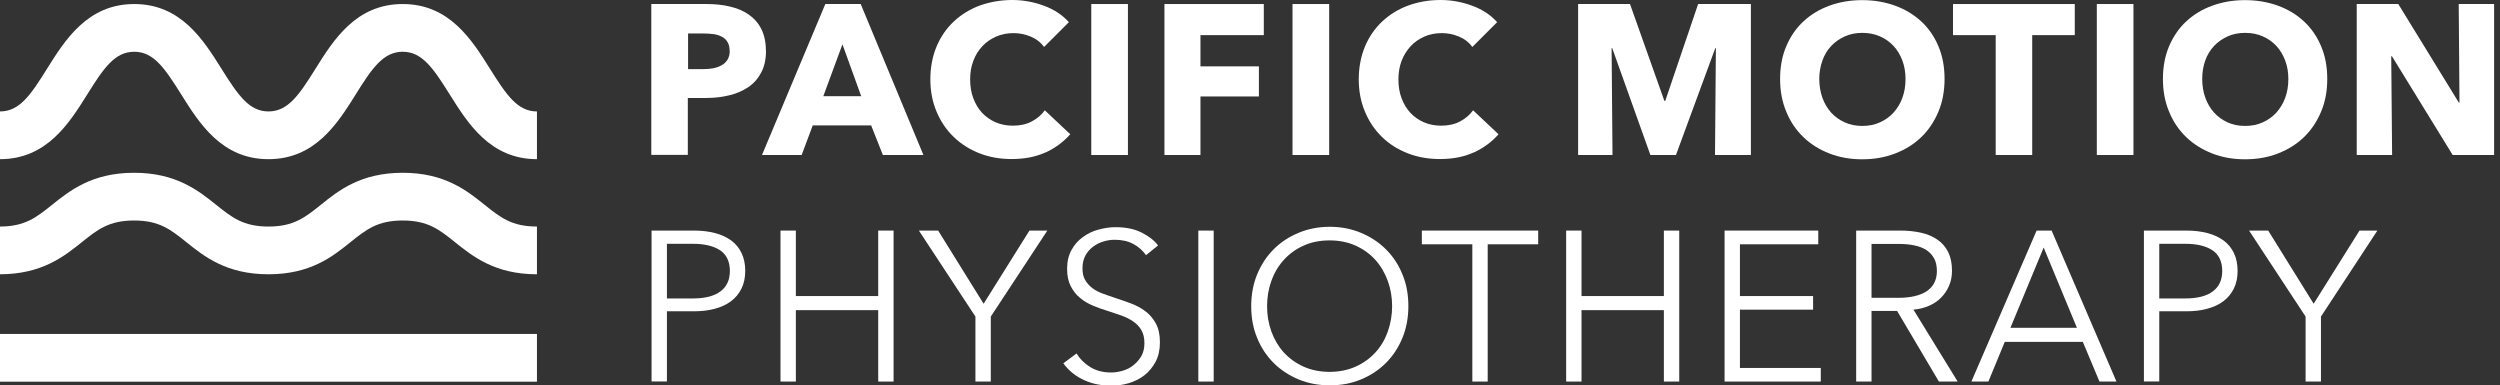
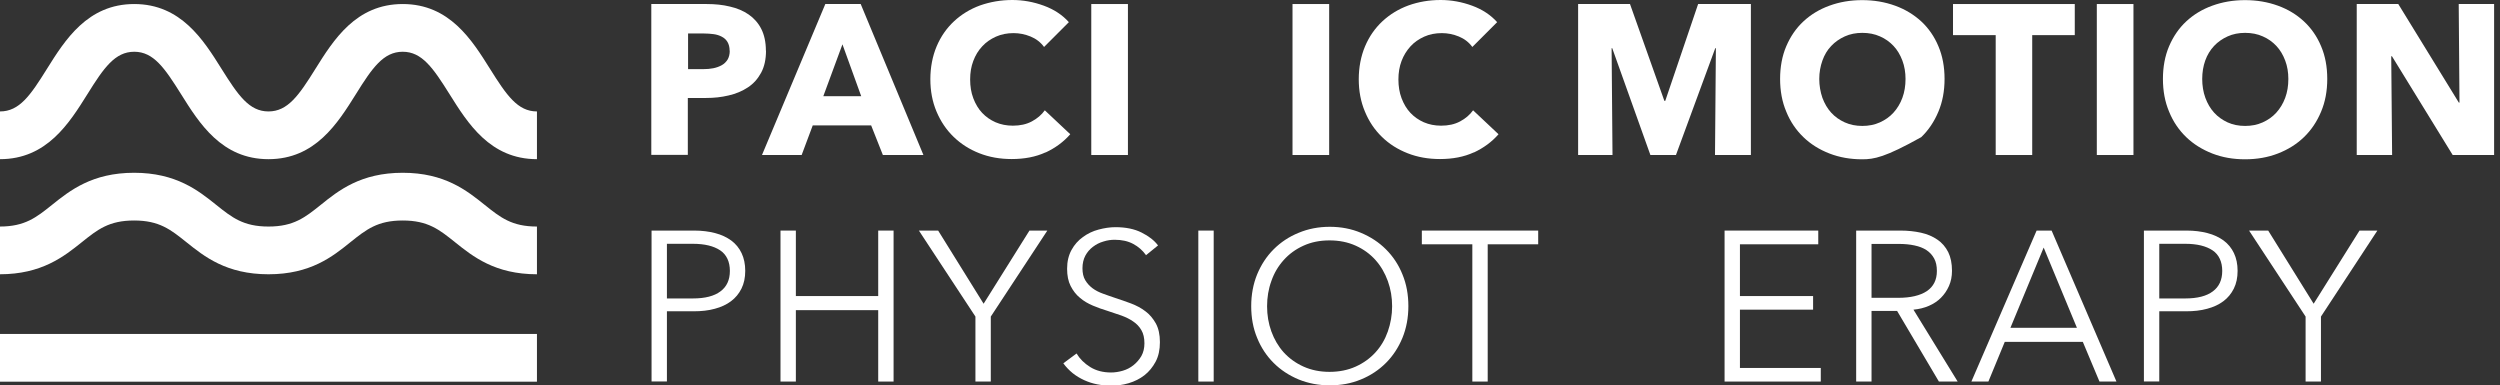
<svg xmlns="http://www.w3.org/2000/svg" width="227" height="35" viewBox="0 0 227 35" fill="none">
  <rect x="0" y="0" width="227" height="35" fill="#333333" stroke="none" />
  <g clip-path="url(#clip0_85_315)">
    <path d="M66.25 4.608C66.25 4.288 66.181 4.025 66.055 3.808C65.93 3.602 65.758 3.442 65.529 3.327C65.312 3.213 65.061 3.133 64.786 3.099C64.512 3.064 64.226 3.041 63.929 3.041H62.477V6.277H63.871C64.18 6.277 64.478 6.254 64.763 6.197C65.049 6.14 65.301 6.049 65.529 5.923C65.758 5.797 65.93 5.626 66.067 5.408C66.193 5.191 66.261 4.928 66.261 4.608M69.554 4.585C69.554 5.385 69.406 6.06 69.108 6.609C68.811 7.158 68.411 7.604 67.908 7.935C67.405 8.267 66.822 8.518 66.158 8.667C65.495 8.827 64.82 8.896 64.1 8.896H62.454V14.064H59.138V0.366H64.169C64.923 0.366 65.621 0.434 66.273 0.595C66.924 0.743 67.496 0.983 67.976 1.315C68.457 1.647 68.845 2.081 69.12 2.618C69.394 3.156 69.543 3.819 69.543 4.608" fill="white" />
    <path d="M76.494 4.025L74.756 8.736H78.198L76.494 4.025ZM80.165 14.075L79.101 11.388H73.796L72.79 14.075H69.188L74.939 0.366H78.152L83.847 14.075H80.165Z" fill="white" />
    <path d="M94.938 13.835C94.046 14.247 93.017 14.441 91.862 14.441C90.799 14.441 89.827 14.27 88.924 13.915C88.02 13.561 87.254 13.069 86.591 12.429C85.928 11.789 85.413 11.023 85.036 10.131C84.659 9.239 84.476 8.255 84.476 7.192C84.476 6.129 84.67 5.1 85.047 4.208C85.425 3.316 85.951 2.561 86.625 1.932C87.3 1.304 88.089 0.823 88.992 0.492C89.907 0.172 90.879 0 91.919 0C92.891 0 93.84 0.172 94.778 0.515C95.715 0.858 96.47 1.361 97.053 2.012L94.801 4.265C94.492 3.842 94.08 3.522 93.577 3.316C93.074 3.11 92.559 3.007 92.034 3.007C91.45 3.007 90.924 3.11 90.433 3.327C89.953 3.545 89.529 3.83 89.186 4.208C88.832 4.585 88.569 5.02 88.375 5.534C88.18 6.049 88.089 6.598 88.089 7.215C88.089 7.832 88.18 8.404 88.375 8.919C88.569 9.433 88.832 9.879 89.175 10.245C89.518 10.611 89.93 10.897 90.398 11.103C90.879 11.308 91.393 11.411 91.965 11.411C92.628 11.411 93.2 11.286 93.692 11.023C94.183 10.76 94.572 10.428 94.869 10.016L97.179 12.189C96.573 12.886 95.818 13.435 94.938 13.847" fill="white" />
    <path d="M102.416 0.366H99.088V14.075H102.416V0.366Z" fill="white" />
-     <path d="M109.002 3.19V6.026H114.308V8.759H109.002V14.075H105.732V0.366H114.753V3.19H109.002Z" fill="white" />
    <path d="M120.688 0.366H117.36V14.075H120.688V0.366Z" fill="white" />
    <path d="M133.825 13.835C132.933 14.247 131.904 14.441 130.75 14.441C129.686 14.441 128.714 14.27 127.811 13.915C126.908 13.561 126.13 13.069 125.478 12.429C124.815 11.789 124.301 11.023 123.935 10.131C123.557 9.239 123.375 8.255 123.375 7.192C123.375 6.129 123.569 5.1 123.946 4.208C124.324 3.316 124.85 2.561 125.524 1.932C126.199 1.304 126.988 0.823 127.891 0.492C128.783 0.172 129.755 0 130.807 0C131.779 0 132.728 0.172 133.665 0.515C134.603 0.858 135.358 1.361 135.941 2.012L133.688 4.265C133.379 3.842 132.968 3.522 132.465 3.316C131.962 3.11 131.447 3.007 130.921 3.007C130.338 3.007 129.801 3.11 129.32 3.327C128.84 3.545 128.417 3.83 128.074 4.208C127.731 4.585 127.457 5.02 127.262 5.534C127.068 6.049 126.976 6.598 126.976 7.215C126.976 7.832 127.068 8.404 127.262 8.919C127.457 9.433 127.719 9.879 128.063 10.245C128.406 10.611 128.817 10.897 129.286 11.103C129.766 11.308 130.281 11.411 130.852 11.411C131.516 11.411 132.087 11.286 132.579 11.023C133.071 10.76 133.459 10.428 133.757 10.016L136.066 12.189C135.46 12.886 134.706 13.435 133.825 13.847" fill="white" />
    <path d="M155.722 14.075L155.802 4.379H155.745L152.177 14.075H149.856L146.392 4.379H146.334L146.415 14.075H143.293V0.366H148.004L151.125 9.159H151.205L154.19 0.366H158.981V14.075H155.722Z" fill="white" />
-     <path d="M173.022 7.169C173.022 6.575 172.93 6.014 172.736 5.5C172.542 4.985 172.279 4.539 171.935 4.173C171.592 3.808 171.181 3.51 170.701 3.304C170.22 3.087 169.683 2.984 169.1 2.984C168.517 2.984 167.991 3.087 167.51 3.304C167.03 3.522 166.619 3.808 166.276 4.173C165.921 4.539 165.658 4.985 165.475 5.5C165.292 6.014 165.189 6.575 165.189 7.169C165.189 7.764 165.292 8.358 165.475 8.884C165.67 9.41 165.933 9.856 166.276 10.234C166.619 10.611 167.03 10.897 167.51 11.114C167.991 11.331 168.517 11.434 169.1 11.434C169.683 11.434 170.209 11.331 170.689 11.114C171.169 10.897 171.581 10.611 171.924 10.234C172.267 9.856 172.542 9.41 172.736 8.884C172.93 8.358 173.022 7.787 173.022 7.169ZM176.566 7.169C176.566 8.255 176.383 9.25 176.006 10.142C175.629 11.045 175.114 11.812 174.451 12.452C173.788 13.092 172.999 13.584 172.073 13.938C171.158 14.293 170.163 14.464 169.088 14.464C168.014 14.464 167.03 14.293 166.115 13.938C165.201 13.584 164.412 13.092 163.749 12.452C163.085 11.812 162.559 11.045 162.194 10.142C161.816 9.25 161.633 8.255 161.633 7.169C161.633 6.083 161.816 5.077 162.194 4.196C162.571 3.316 163.085 2.561 163.749 1.944C164.412 1.326 165.201 0.846 166.115 0.515C167.019 0.183 168.014 0.011 169.088 0.011C170.163 0.011 171.158 0.183 172.073 0.515C172.987 0.846 173.776 1.326 174.451 1.944C175.114 2.561 175.64 3.316 176.006 4.196C176.383 5.077 176.566 6.072 176.566 7.169Z" fill="white" />
+     <path d="M173.022 7.169C173.022 6.575 172.93 6.014 172.736 5.5C172.542 4.985 172.279 4.539 171.935 4.173C171.592 3.808 171.181 3.51 170.701 3.304C170.22 3.087 169.683 2.984 169.1 2.984C168.517 2.984 167.991 3.087 167.51 3.304C167.03 3.522 166.619 3.808 166.276 4.173C165.921 4.539 165.658 4.985 165.475 5.5C165.292 6.014 165.189 6.575 165.189 7.169C165.189 7.764 165.292 8.358 165.475 8.884C165.67 9.41 165.933 9.856 166.276 10.234C166.619 10.611 167.03 10.897 167.51 11.114C167.991 11.331 168.517 11.434 169.1 11.434C169.683 11.434 170.209 11.331 170.689 11.114C171.169 10.897 171.581 10.611 171.924 10.234C172.267 9.856 172.542 9.41 172.736 8.884C172.93 8.358 173.022 7.787 173.022 7.169ZM176.566 7.169C176.566 8.255 176.383 9.25 176.006 10.142C175.629 11.045 175.114 11.812 174.451 12.452C171.158 14.293 170.163 14.464 169.088 14.464C168.014 14.464 167.03 14.293 166.115 13.938C165.201 13.584 164.412 13.092 163.749 12.452C163.085 11.812 162.559 11.045 162.194 10.142C161.816 9.25 161.633 8.255 161.633 7.169C161.633 6.083 161.816 5.077 162.194 4.196C162.571 3.316 163.085 2.561 163.749 1.944C164.412 1.326 165.201 0.846 166.115 0.515C167.019 0.183 168.014 0.011 169.088 0.011C170.163 0.011 171.158 0.183 172.073 0.515C172.987 0.846 173.776 1.326 174.451 1.944C175.114 2.561 175.64 3.316 176.006 4.196C176.383 5.077 176.566 6.072 176.566 7.169Z" fill="white" />
    <path d="M184.525 3.19V14.075H181.209V3.19H177.333V0.366H188.389V3.19H184.525Z" fill="white" />
    <path d="M193.718 0.366H190.391V14.075H193.718V0.366Z" fill="white" />
    <path d="M207.782 7.169C207.782 6.575 207.691 6.014 207.496 5.5C207.302 4.985 207.039 4.539 206.696 4.173C206.353 3.808 205.941 3.51 205.461 3.304C204.981 3.087 204.443 2.984 203.86 2.984C203.277 2.984 202.751 3.087 202.271 3.304C201.79 3.522 201.379 3.808 201.036 4.173C200.693 4.539 200.418 4.985 200.235 5.5C200.052 6.014 199.961 6.575 199.961 7.169C199.961 7.764 200.053 8.358 200.247 8.884C200.441 9.41 200.704 9.856 201.047 10.234C201.39 10.611 201.802 10.897 202.271 11.114C202.751 11.331 203.277 11.434 203.86 11.434C204.443 11.434 204.969 11.331 205.449 11.114C205.93 10.897 206.341 10.611 206.684 10.234C207.027 9.856 207.302 9.41 207.496 8.884C207.691 8.358 207.782 7.787 207.782 7.169ZM211.315 7.169C211.315 8.255 211.132 9.25 210.755 10.142C210.378 11.045 209.863 11.812 209.2 12.452C208.537 13.092 207.748 13.584 206.833 13.938C205.918 14.293 204.923 14.464 203.849 14.464C202.774 14.464 201.79 14.293 200.876 13.938C199.972 13.584 199.172 13.092 198.509 12.452C197.846 11.812 197.32 11.045 196.954 10.142C196.577 9.25 196.394 8.255 196.394 7.169C196.394 6.083 196.577 5.077 196.954 4.196C197.331 3.316 197.846 2.561 198.509 1.944C199.172 1.326 199.961 0.846 200.876 0.515C201.79 0.183 202.774 0.011 203.849 0.011C204.923 0.011 205.918 0.183 206.833 0.515C207.748 0.846 208.537 1.326 209.2 1.944C209.863 2.561 210.389 3.316 210.755 4.196C211.132 5.077 211.315 6.072 211.315 7.169Z" fill="white" />
    <path d="M222.704 14.075L217.192 5.111H217.124L217.204 14.075H213.991V0.366H217.764L223.264 9.319H223.321L223.252 0.366H226.465V14.075H222.704Z" fill="white" />
    <path d="M60.556 27.099H62.922C64.02 27.099 64.855 26.882 65.415 26.459C65.987 26.036 66.273 25.418 66.273 24.595C66.273 23.772 65.975 23.12 65.392 22.731C64.809 22.342 63.986 22.137 62.922 22.137H60.556V27.099ZM59.161 20.936H63.037C63.734 20.936 64.363 21.016 64.935 21.165C65.507 21.313 65.987 21.542 66.398 21.839C66.81 22.148 67.119 22.525 67.336 22.983C67.553 23.44 67.668 23.977 67.668 24.595C67.668 25.212 67.553 25.75 67.325 26.207C67.096 26.665 66.787 27.042 66.376 27.351C65.964 27.659 65.472 27.888 64.901 28.037C64.329 28.197 63.689 28.265 62.991 28.265H60.556V34.634H59.161V20.924V20.936Z" fill="white" />
    <path d="M70.869 20.936H72.264V26.882H79.742V20.936H81.137V34.645H79.742V28.162H72.264V34.645H70.869V20.936Z" fill="white" />
    <path d="M89.964 34.645H88.569V28.745L83.435 20.936H85.184L89.312 27.579L93.474 20.936H95.098L89.964 28.745V34.645Z" fill="white" />
    <path d="M104.04 23.143C103.742 22.731 103.365 22.399 102.896 22.148C102.427 21.896 101.867 21.771 101.215 21.771C100.884 21.771 100.541 21.816 100.186 21.931C99.832 22.034 99.523 22.194 99.237 22.411C98.951 22.628 98.723 22.891 98.551 23.211C98.38 23.532 98.288 23.92 98.288 24.355C98.288 24.789 98.368 25.155 98.54 25.441C98.711 25.727 98.929 25.967 99.203 26.173C99.477 26.379 99.798 26.539 100.152 26.665C100.507 26.79 100.872 26.927 101.261 27.053C101.741 27.213 102.222 27.373 102.702 27.556C103.182 27.739 103.617 27.968 104.005 28.265C104.394 28.551 104.703 28.928 104.954 29.374C105.195 29.82 105.32 30.381 105.32 31.067C105.32 31.753 105.195 32.347 104.932 32.839C104.669 33.331 104.337 33.742 103.914 34.074C103.502 34.394 103.022 34.634 102.485 34.794C101.947 34.954 101.41 35.023 100.872 35.023C100.461 35.023 100.049 34.977 99.626 34.897C99.214 34.817 98.826 34.691 98.448 34.52C98.071 34.348 97.728 34.142 97.396 33.879C97.076 33.617 96.79 33.319 96.55 32.988L97.751 32.096C98.048 32.587 98.46 32.999 98.997 33.331C99.535 33.662 100.163 33.822 100.884 33.822C101.238 33.822 101.593 33.765 101.947 33.662C102.302 33.559 102.633 33.388 102.919 33.159C103.205 32.93 103.445 32.656 103.639 32.324C103.822 31.993 103.914 31.616 103.914 31.169C103.914 30.689 103.822 30.289 103.639 29.98C103.457 29.66 103.205 29.397 102.896 29.191C102.588 28.974 102.233 28.803 101.833 28.654C101.433 28.517 101.01 28.368 100.575 28.231C100.118 28.094 99.672 27.934 99.237 27.751C98.803 27.568 98.403 27.339 98.06 27.042C97.705 26.756 97.431 26.39 97.213 25.967C96.996 25.544 96.893 25.018 96.893 24.401C96.893 23.737 97.031 23.177 97.293 22.697C97.556 22.217 97.9 21.828 98.334 21.519C98.757 21.21 99.226 20.982 99.752 20.845C100.266 20.707 100.781 20.627 101.284 20.627C102.21 20.627 103.011 20.787 103.662 21.119C104.326 21.451 104.817 21.839 105.149 22.285L104.051 23.177L104.04 23.143Z" fill="white" />
    <path d="M110.203 20.936H108.808V34.645H110.203V20.936Z" fill="white" />
    <path d="M126.405 27.808C126.405 27.008 126.279 26.253 126.016 25.521C125.753 24.801 125.387 24.16 124.895 23.612C124.404 23.063 123.809 22.628 123.1 22.308C122.391 21.988 121.602 21.828 120.722 21.828C119.841 21.828 119.053 21.988 118.355 22.308C117.646 22.628 117.052 23.063 116.56 23.612C116.068 24.16 115.691 24.789 115.439 25.521C115.176 26.241 115.051 27.008 115.051 27.808C115.051 28.608 115.176 29.363 115.439 30.095C115.702 30.815 116.068 31.444 116.56 31.993C117.052 32.53 117.646 32.965 118.355 33.285C119.064 33.605 119.853 33.765 120.722 33.765C121.591 33.765 122.391 33.605 123.1 33.285C123.809 32.965 124.404 32.53 124.895 31.993C125.387 31.455 125.764 30.815 126.016 30.095C126.267 29.374 126.405 28.608 126.405 27.808ZM127.88 27.797C127.88 28.848 127.697 29.809 127.342 30.678C126.976 31.558 126.485 32.313 125.844 32.953C125.204 33.594 124.449 34.097 123.58 34.451C122.711 34.817 121.762 34.989 120.745 34.989C119.727 34.989 118.778 34.806 117.909 34.451C117.04 34.085 116.285 33.594 115.645 32.953C115.005 32.313 114.502 31.558 114.147 30.678C113.781 29.797 113.61 28.837 113.61 27.797C113.61 26.756 113.793 25.784 114.147 24.915C114.513 24.035 115.005 23.28 115.645 22.64C116.285 21.999 117.04 21.496 117.909 21.142C118.778 20.776 119.727 20.593 120.745 20.593C121.762 20.593 122.711 20.776 123.58 21.142C124.449 21.508 125.204 21.999 125.844 22.64C126.485 23.28 126.988 24.035 127.342 24.915C127.708 25.796 127.88 26.756 127.88 27.797Z" fill="white" />
    <path d="M135.083 34.645H133.688V22.182H129.103V20.936H139.668V22.182H135.083V34.645Z" fill="white" />
-     <path d="M142.207 20.936H143.602V26.882H151.08V20.936H152.475V34.645H151.08V28.162H143.602V34.645H142.207V20.936Z" fill="white" />
    <path d="M157.986 33.411H165.327V34.645H156.591V20.936H165.098V22.182H157.986V26.882H164.629V28.117H157.986V33.411Z" fill="white" />
    <path d="M169.935 27.042H172.359C173.479 27.042 174.348 26.836 174.954 26.436C175.56 26.024 175.869 25.418 175.869 24.606C175.869 24.149 175.789 23.772 175.617 23.463C175.446 23.154 175.217 22.903 174.92 22.708C174.623 22.514 174.268 22.377 173.834 22.285C173.411 22.194 172.942 22.148 172.416 22.148H169.935V27.042ZM169.935 34.645H168.54V20.936H172.564C173.239 20.936 173.856 21.005 174.428 21.13C175 21.256 175.503 21.473 175.915 21.759C176.338 22.045 176.658 22.422 176.898 22.891C177.127 23.36 177.241 23.92 177.241 24.595C177.241 25.098 177.149 25.555 176.967 25.967C176.784 26.379 176.543 26.733 176.235 27.042C175.926 27.351 175.56 27.591 175.137 27.774C174.714 27.957 174.245 28.071 173.742 28.117L177.756 34.645H176.052L172.256 28.231H169.935V34.645Z" fill="white" />
    <path d="M182.547 29.763H188.584L185.565 22.48L182.547 29.763ZM180.534 34.645H179.002L184.925 20.936H186.286L192.174 34.645H190.631L189.121 31.044H182.032L180.546 34.645H180.534Z" fill="white" />
    <path d="M196.062 27.099H198.429C199.527 27.099 200.361 26.882 200.921 26.459C201.493 26.036 201.779 25.418 201.779 24.595C201.779 23.772 201.482 23.12 200.899 22.731C200.315 22.342 199.492 22.137 198.429 22.137H196.062V27.099ZM194.667 20.936H198.543C199.241 20.936 199.87 21.016 200.441 21.165C201.013 21.313 201.493 21.542 201.905 21.839C202.316 22.148 202.625 22.525 202.842 22.983C203.06 23.44 203.174 23.977 203.174 24.595C203.174 25.212 203.06 25.75 202.831 26.207C202.602 26.665 202.294 27.042 201.882 27.351C201.47 27.659 200.979 27.888 200.407 28.037C199.835 28.197 199.195 28.265 198.497 28.265H196.062V34.634H194.667V20.924V20.936Z" fill="white" />
    <path d="M210.743 34.645H209.348V28.745L204.214 20.936H205.952L210.08 27.579L214.242 20.936H215.866L210.743 28.745V34.645Z" fill="white" />
    <path d="M48.755 14.453C44.502 14.453 42.467 11.183 40.82 8.553C39.322 6.163 38.316 4.699 36.566 4.699C34.817 4.699 33.799 6.163 32.313 8.553C30.666 11.183 28.631 14.453 24.378 14.453C20.124 14.453 18.089 11.183 16.442 8.553C14.944 6.163 13.938 4.699 12.189 4.699C10.439 4.699 9.422 6.163 7.935 8.553C6.289 11.183 4.254 14.453 0 14.453V10.119C1.761 10.119 2.767 8.656 4.254 6.266C5.9 3.636 7.947 0.366 12.189 0.366C16.431 0.366 18.478 3.636 20.124 6.266C21.622 8.656 22.628 10.119 24.378 10.119C26.127 10.119 27.145 8.656 28.631 6.266C30.278 3.636 32.313 0.366 36.566 0.366C40.82 0.366 42.855 3.636 44.502 6.266C46 8.656 47.006 10.119 48.755 10.119V14.453Z" fill="white" />
    <path d="M48.755 20.57C46.468 20.57 45.439 19.747 44.01 18.603C42.386 17.3 40.374 15.688 36.566 15.688C32.759 15.688 30.735 17.3 29.123 18.603C27.694 19.747 26.664 20.57 24.378 20.57C22.091 20.57 21.062 19.747 19.632 18.603C18.009 17.3 15.985 15.688 12.177 15.688C8.37 15.688 6.346 17.3 4.722 18.603C3.293 19.747 2.264 20.57 -0.023 20.57V24.904C3.785 24.904 5.808 23.291 7.432 21.988C8.861 20.845 9.89 20.021 12.177 20.021C14.464 20.021 15.493 20.845 16.922 21.988C18.546 23.291 20.559 24.904 24.378 24.904C28.197 24.904 30.209 23.291 31.821 21.988C33.251 20.845 34.28 20.021 36.566 20.021C38.853 20.021 39.882 20.845 41.312 21.988C42.935 23.291 44.948 24.904 48.755 24.904V20.57Z" fill="white" />
    <path d="M48.755 30.323H0V34.657H48.755V30.323Z" fill="white" />
  </g>
  <defs>
    <clipPath id="clip0_85_315">
      <rect width="226.465" height="35" fill="white" />
    </clipPath>
  </defs>
</svg>